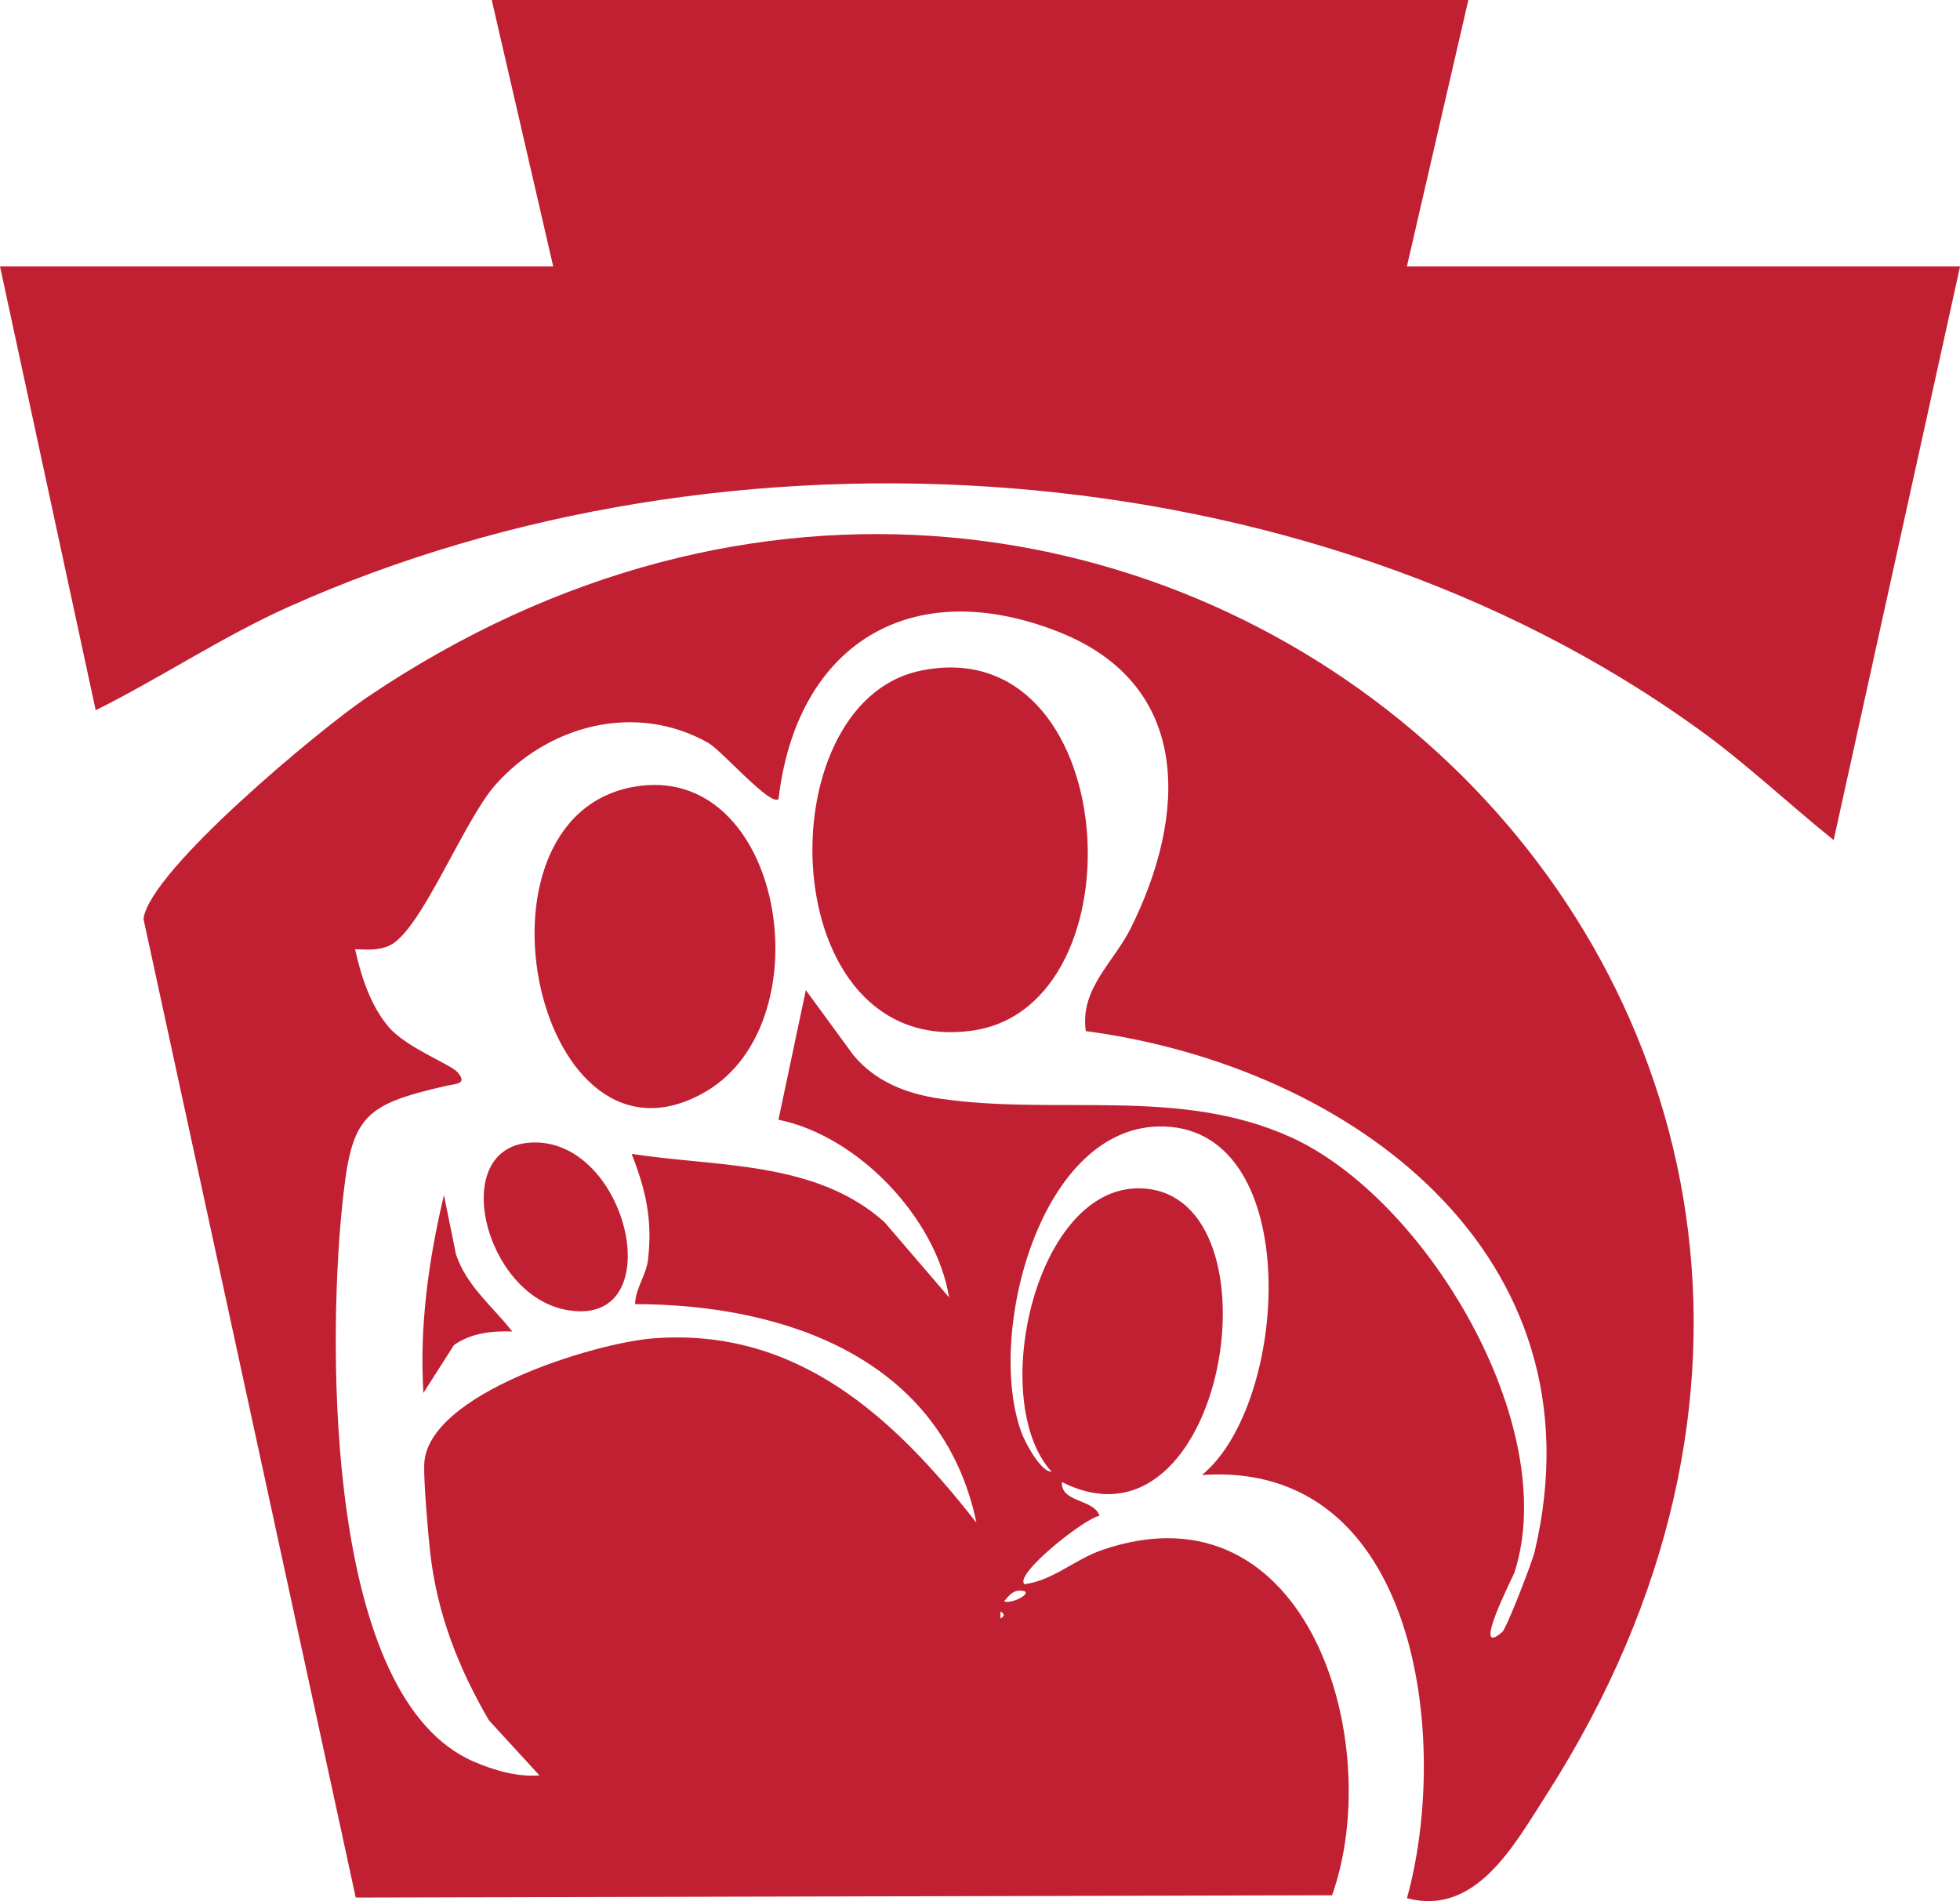
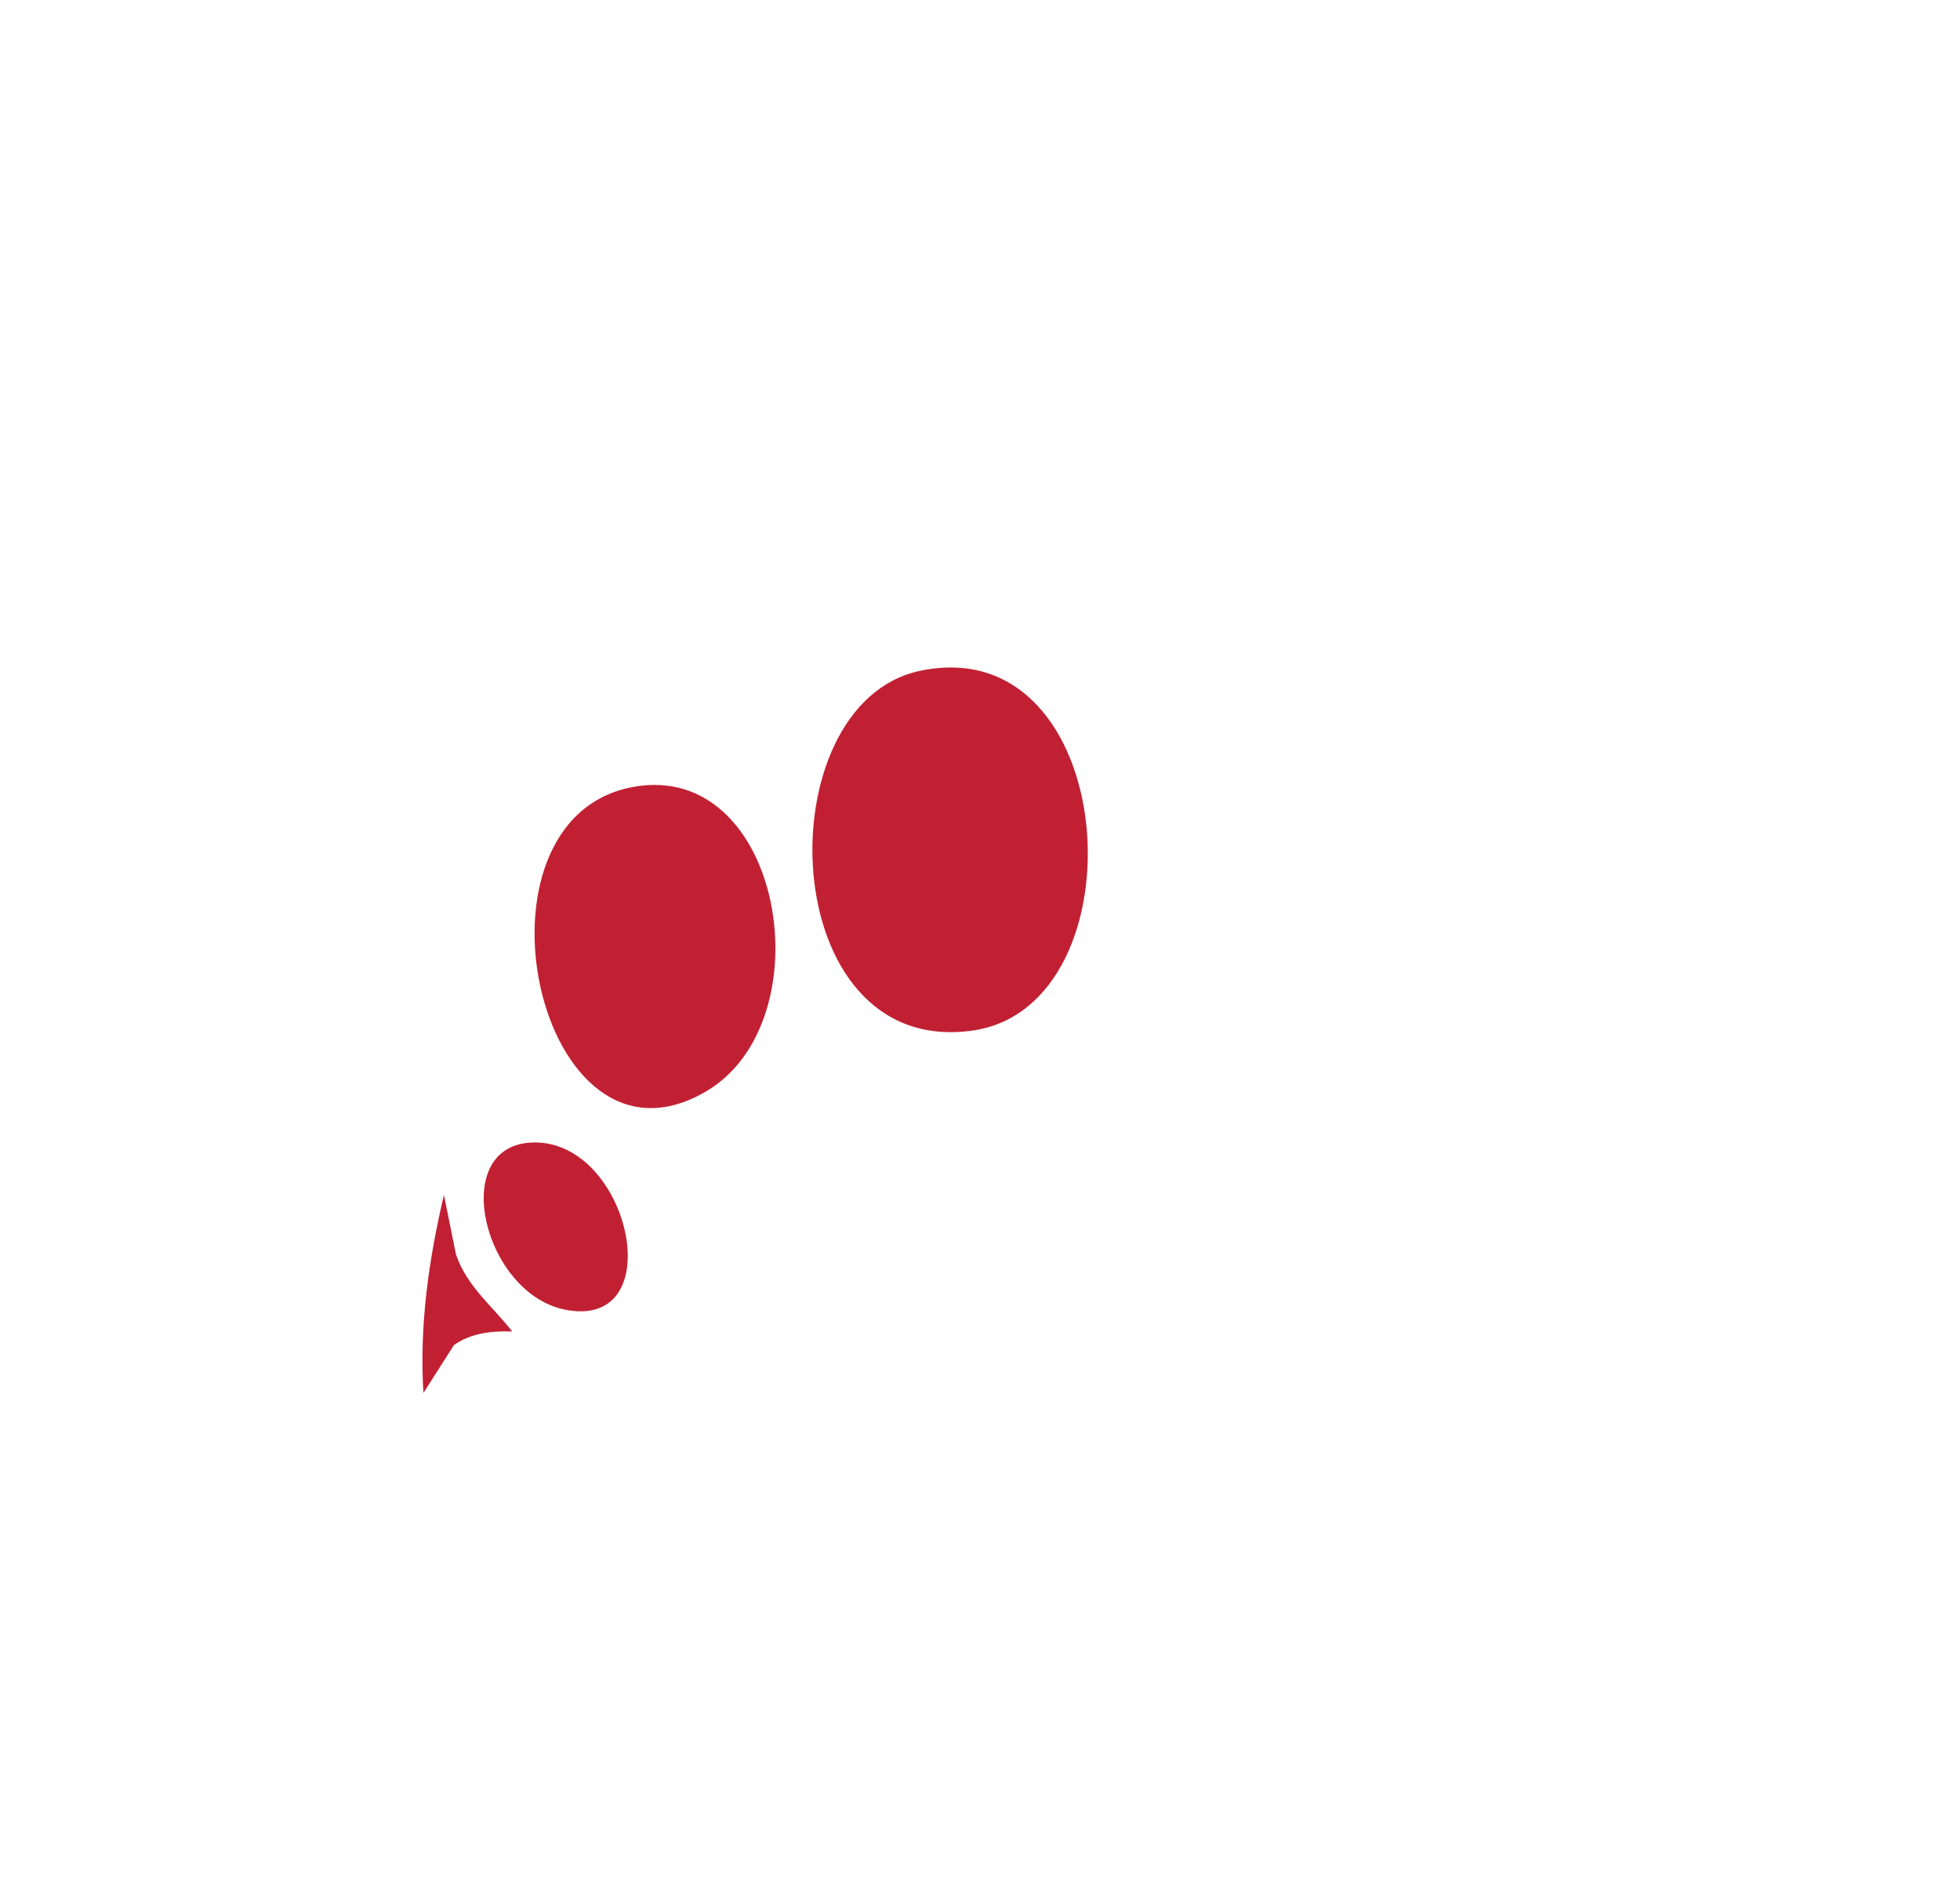
<svg xmlns="http://www.w3.org/2000/svg" id="Layer_2" version="1.1" viewBox="0 0 2226.5 2160">
  <defs>
    <style>
      .st0 {
        fill: #c12033;
      }
    </style>
  </defs>
  <g id="Layer_1-2">
    <g>
-       <path class="st0" d="M1598.2,2156.7c49.7-178.3,13.6-497.8-232.8-481,99-80.9,116.6-390.9-42.9-395.9-141.3-4.4-203.3,238-161.8,348.6,3.4,9.1,21.1,43.8,33.9,43.6-73.7-80.6-18.1-329.6,104.4-321.8,160.3,10.2,92.7,427.5-92.7,333.5-1.6,23.6,36.9,19.1,42.7,38.5-15,1.3-97.5,66.3-85.3,77.6,32.8-4.2,56.9-28.2,88.9-39.1,233.6-79.5,322,219.5,260.6,392.5l-1109.1,2.6-241.1-1111.8c6.7-55,201.3-216.1,253.4-251.4,875.6-592,1920.4,340.9,1340,1246.9-37,57.7-80.2,137.7-158.4,117h0ZM1233.5,1171.5c-7.1-47.8,31.5-78.1,50.6-116.2,64.1-128.1,71.4-277.1-81.7-337.5-168.5-66.4-297.6,14.9-318,189.9-8.9,9.2-64.3-54.9-79.8-63.7-82.6-46.8-182.3-20-242.2,48.1-36.3,41.3-84.4,166.3-120.3,182.3-12.6,5.6-25.5,4.5-38.7,4,6.7,30.8,17.9,65.2,38.8,89.1,20.2,23,69.5,41.6,77.5,50.6,11.9,13.5-1.9,13.1-11.5,15.2-99.7,22.7-109.7,35.9-120.2,143.8-14.9,153.2-18.7,552.7,151,624.6,23.2,9.8,48.2,17.2,73.8,15.3l-57.5-62.7c-34.6-59.6-58.6-120.7-66.5-189.5-2.5-21.9-7.6-81.7-6.9-101.2,2.9-80.3,193.9-137.7,259-143,164.2-13.2,274.4,89.3,368.3,209.3-38.8-185.5-216-248.1-387.8-248.3.5-18.3,12.7-32.5,14.8-51,5.1-45.3-2.6-78.6-18.7-119.7,97.5,15.1,209,7.5,287.2,77.5l73.4,85.5c-14.6-89.8-103.1-183.4-193.8-201.8l31.1-147.2,54,73.8c24.9,30.1,60.4,43.9,98,49.4,133.6,19.6,271.6-13.6,398.6,43.7,153.9,69.4,308,328.1,254.4,494.6-1.3,4.2-50.2,99.1-13.9,67.7,4.9-4.2,33.8-78.7,36.8-91.3,80.1-338.5-209.3-551.4-510-591.4h0ZM1163.7,1807.7c-11.4-2.6-16.2,3.3-23.1,11.6,7.7,3.3,30.6-8,23.1-11.6ZM1136.5,1830.9v7.8c5-2.6,5-5.2,0-7.8Z" />
-       <path class="st0" d="M1668,0l-69.8,302.6h628.4l-143.6,651.8c-51.8-41.6-99.3-86.9-153.4-125.9-445.4-321.7-1103.9-362-1601.2-139.3-76.3,34.2-145.2,80.6-219.7,117.7L0,302.6h628.4L558.6,0h1109.4Z" />
-       <path class="st0" d="M1045.2,762.1c228.9-48.2,254.9,380.8,59.7,408.7-225.6,32.2-236.8-371.4-59.7-408.7Z" />
+       <path class="st0" d="M1045.2,762.1c228.9-48.2,254.9,380.8,59.7,408.7-225.6,32.2-236.8-371.4-59.7-408.7" />
      <path class="st0" d="M719.4,894c169.9-30.9,219.2,266.1,82.4,346.1-191.1,111.8-281.7-309.9-82.4-346.1Z" />
      <path class="st0" d="M602.3,1298.1c112.6-7.2,161.6,214.2,39.6,189.8-92.3-18.4-132.6-183.8-39.6-189.8Z" />
      <path class="st0" d="M581.8,1512.7c-22.7-.9-47,1.8-66.1,15.4l-34.7,54.4c-4.7-76.2,5.9-151.1,23.3-224.9l13.7,67.6c12.4,36.4,41.2,58.4,63.8,87.4h0Z" />
    </g>
  </g>
</svg>